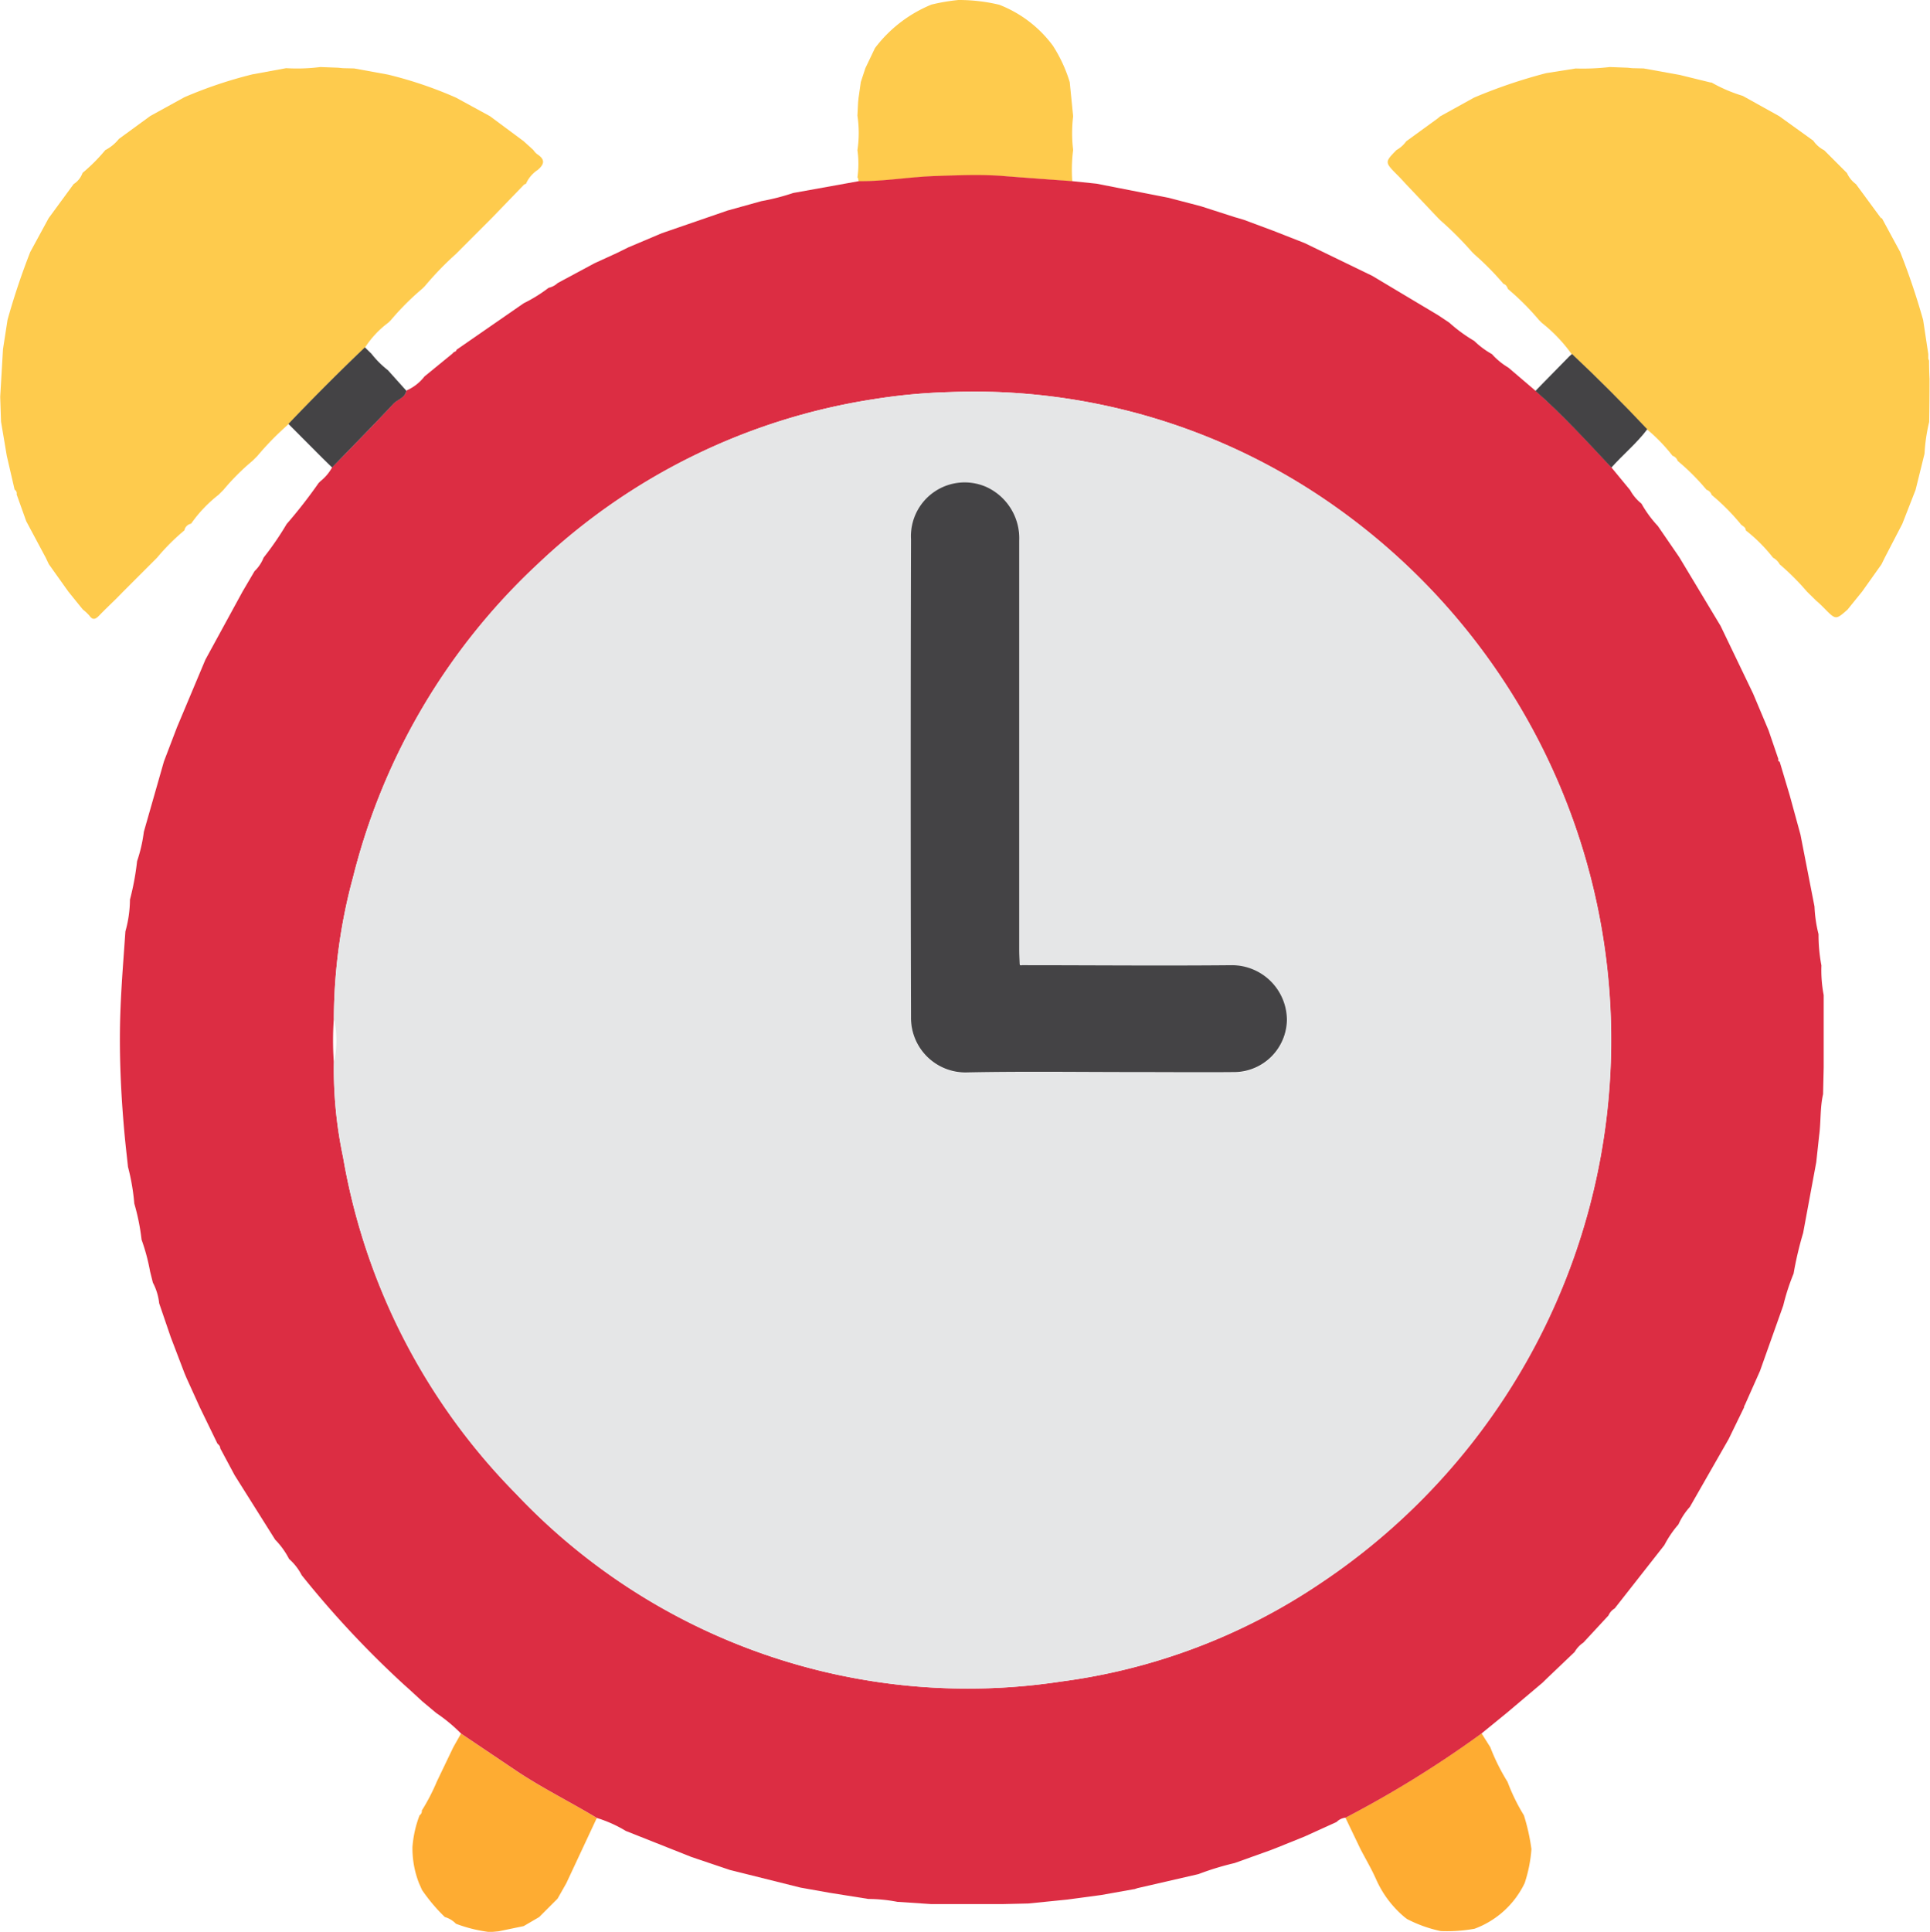
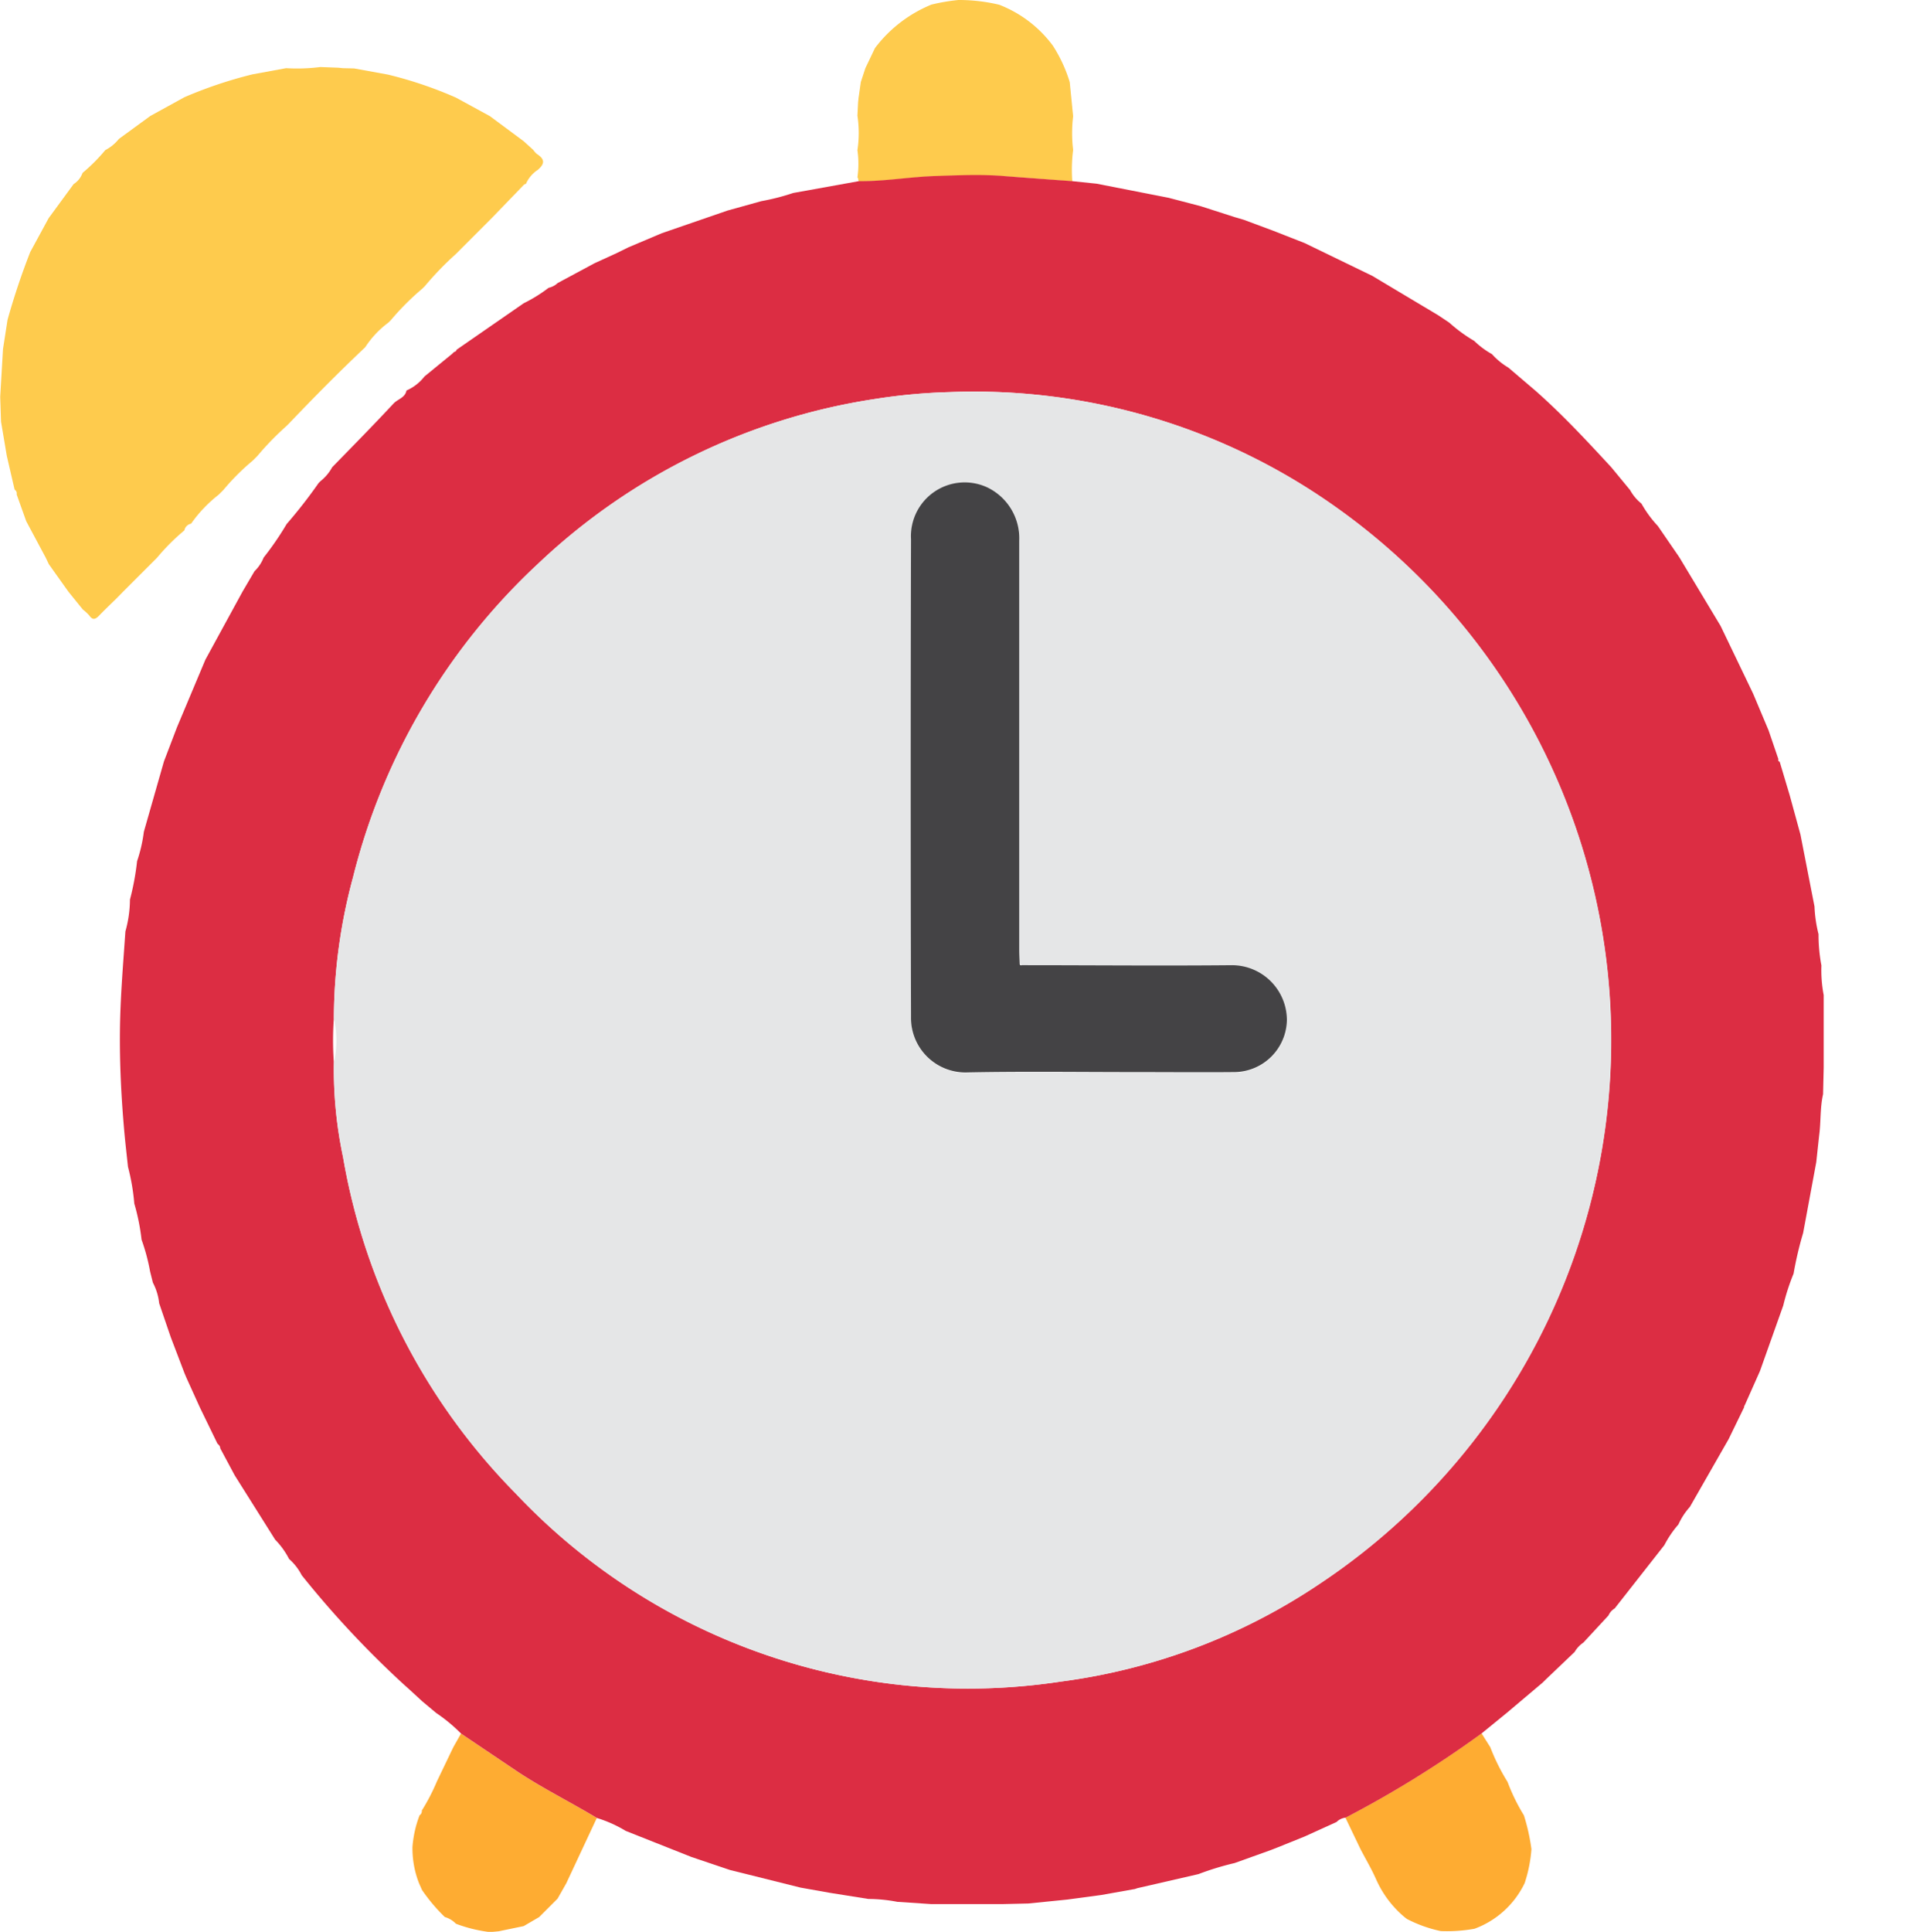
<svg xmlns="http://www.w3.org/2000/svg" width="37.383" height="37.41" viewBox="0 0 37.383 37.41">
  <g id="Group_5590" data-name="Group 5590" transform="translate(-170.639 -159.388)">
    <path id="Path_7836" data-name="Path 7836" d="M551.588,159.48a2.35,2.35,0,0,1,1.038.792,2.814,2.814,0,0,1,.327.706l.066.662a2.677,2.677,0,0,0,0,.651,3,3,0,0,0-.016.61c-.446-.034-.893-.071-1.339-.1s-.866-.009-1.3,0c-.5.016-.994.106-1.495.1l-.014-.041a.038.038,0,0,0-.014-.036,1.88,1.88,0,0,0,0-.528,2.207,2.207,0,0,0,0-.667l.013-.26.009-.086.044-.307.088-.268.186-.389a2.608,2.608,0,0,1,1.093-.842,3.776,3.776,0,0,1,.523-.089A3.361,3.361,0,0,1,551.588,159.48Z" transform="translate(-361.594)" fill="#fecb4d" />
    <path id="Path_7837" data-name="Path 7837" d="M171.225,192.531l.356-.655h0l.484-.66a.425.425,0,0,0,.173-.217,3.421,3.421,0,0,0,.44-.441.827.827,0,0,0,.264-.217l.608-.444.658-.362a8.429,8.429,0,0,1,1.32-.444l.653-.12a3.577,3.577,0,0,0,.662-.022l.349.013.086.009.22.005.658.12a7.851,7.851,0,0,1,1.314.445l.658.359.655.486.186.169a.373.373,0,0,0,.07.078c.153.1.157.185.019.306a.62.62,0,0,0-.232.273.076.076,0,0,0-.038.016l-.62.642-.042.042-.615.616-.042.042a6.011,6.011,0,0,0-.6.621l-.049.049a5.051,5.051,0,0,0-.609.609l-.049.049a1.842,1.842,0,0,0-.449.477c-.508.48-1,.977-1.482,1.483l-.047.046a5.532,5.532,0,0,0-.56.577l-.093.093a4.382,4.382,0,0,0-.565.565l-.093.093a2.61,2.61,0,0,0-.533.56.164.164,0,0,0-.13.13,4.081,4.081,0,0,0-.528.528l-.13.13-.528.528-.128.131c-.112.11-.227.218-.336.332-.066.068-.122.1-.191,0a.936.936,0,0,0-.126-.117l-.279-.345-.379-.532-.06-.126-.378-.707-.186-.52a.083.083,0,0,0-.039-.091l-.152-.657-.111-.659-.016-.48.054-.925.088-.568A13.712,13.712,0,0,1,171.225,192.531Z" transform="translate(0 -28.263)" fill="#fecb4d" />
-     <path id="Path_7838" data-name="Path 7838" d="M792.588,191.876l.355.656a13.455,13.455,0,0,1,.444,1.315l.1.66q0,.046,0,.091l.015.038q0,.175.009.35,0,.418-.007.836a3.4,3.4,0,0,0-.09.615l-.173.7h0l-.257.658-.339.653-.065.132-.374.526-.284.351c-.227.2-.227.2-.451-.028-.051-.051-.1-.1-.157-.147l-.176-.173a4.745,4.745,0,0,0-.528-.528.319.319,0,0,0-.13-.13,3.08,3.08,0,0,0-.528-.529c0-.073-.077-.083-.107-.132a4.167,4.167,0,0,0-.553-.554.155.155,0,0,0-.1-.1,4.315,4.315,0,0,0-.559-.559.158.158,0,0,0-.1-.1,3.274,3.274,0,0,0-.5-.516c-.472-.5-.955-.989-1.458-1.458a2.978,2.978,0,0,0-.574-.6l-.055-.055a4.978,4.978,0,0,0-.6-.6c-.018-.043-.036-.085-.087-.1a5.478,5.478,0,0,0-.568-.575l-.042-.042a6.472,6.472,0,0,0-.616-.616l-.042-.042-.62-.655c-.054-.058-.107-.117-.163-.173-.252-.253-.252-.253-.023-.488a.585.585,0,0,0,.19-.17l.611-.444.046-.039.655-.362a10.05,10.05,0,0,1,1.4-.475l.57-.09a4.6,4.6,0,0,0,.661-.028l.349.013.086.009.22.005.7.126.607.149,0-.007a2.966,2.966,0,0,0,.614.264l.705.392.66.475a.589.589,0,0,0,.212.186l.44.44a.554.554,0,0,0,.175.216l.485.659Z" transform="translate(-585.498 -28.263)" fill="#fecb4d" />
    <path id="Path_7839" data-name="Path 7839" d="M352.782,926.94l-.058-.131a1.856,1.856,0,0,1-.127-.7,2.165,2.165,0,0,1,.138-.615.1.1,0,0,0,.044-.093,3.905,3.905,0,0,0,.291-.562l.317-.661.15-.266,1.058.712c.505.339,1.053.607,1.573.922l-.59,1.262-.17.3-.357.357-.3.175-.483.1-.086.008-.088.007a2.783,2.783,0,0,1-.655-.161.482.482,0,0,0-.215-.13A3.392,3.392,0,0,1,352.782,926.94Z" transform="translate(-173.969 -730.953)" fill="#feac32" />
    <path id="Path_7840" data-name="Path 7840" d="M767.676,926.752a1.747,1.747,0,0,1-.971.884,2.987,2.987,0,0,1-.656.045,2.573,2.573,0,0,1-.653-.234l-.049-.038a2.022,2.022,0,0,1-.552-.738c-.089-.2-.2-.386-.3-.579l-.291-.607a20.864,20.864,0,0,0,2.637-1.633l.169.268a3.948,3.948,0,0,0,.335.673,3.672,3.672,0,0,0,.316.646,3.835,3.835,0,0,1,.146.656A2.715,2.715,0,0,1,767.676,926.752Z" transform="translate(-567.505 -730.898)" fill="#feac32" />
    <path id="Path_7841" data-name="Path 7841" d="M249.882,266.907a20.867,20.867,0,0,1-2.637,1.633.285.285,0,0,0-.175.084l-.619.281-.518.209-.138.054-.7.251a5.489,5.489,0,0,0-.7.214l-1.182.272-.057.019-.006,0-.64.114-.656.088-.754.076-.517.012h-1.359l-.66-.044a3.022,3.022,0,0,0-.561-.056l-.755-.12-.561-.1-1.369-.342-.741-.25-1.273-.505a2.484,2.484,0,0,0-.56-.251c-.52-.314-1.067-.582-1.573-.922l-1.058-.712a3.133,3.133,0,0,0-.483-.4l-.269-.225c-.118-.108-.234-.217-.354-.323a18.914,18.914,0,0,1-1.981-2.119,1.071,1.071,0,0,0-.245-.315,1.519,1.519,0,0,0-.269-.373l-.785-1.248-.279-.521c0-.043-.028-.067-.055-.093l-.34-.7-.259-.571-.038-.09-.267-.7-.224-.655a1.1,1.1,0,0,0-.122-.4l-.054-.216a3.835,3.835,0,0,0-.165-.616,4.192,4.192,0,0,0-.141-.7,4.149,4.149,0,0,0-.122-.71c-.025-.232-.052-.463-.073-.7-.057-.645-.09-1.289-.083-1.938s.062-1.282.106-1.922a2.323,2.323,0,0,0,.088-.615,5.113,5.113,0,0,0,.138-.744,2.863,2.863,0,0,0,.131-.569l.389-1.362.252-.66.551-1.311.721-1.321.231-.393a.74.74,0,0,0,.176-.263,5.85,5.85,0,0,0,.446-.65,9.5,9.5,0,0,0,.619-.794l.035-.035a.885.885,0,0,0,.228-.271c.4-.41.8-.816,1.188-1.233.081-.087.226-.112.251-.253a.892.892,0,0,0,.349-.272l.535-.437.035-.035c.026-.009.051-.018.051-.052l0,.007,1.3-.9a2.887,2.887,0,0,0,.484-.3.369.369,0,0,0,.175-.092l.713-.383.424-.194.232-.114.648-.274,1.274-.439.655-.182a4.394,4.394,0,0,0,.616-.158l1.271-.229c.5.005.994-.085,1.495-.1.434-.014.867-.034,1.3,0s.893.067,1.339.1l.471.049,1.394.273.624.163.656.211.177.052.564.21.615.241,1.312.636,1.277.763.214.143a2.947,2.947,0,0,0,.481.352,1.651,1.651,0,0,0,.345.257,1.341,1.341,0,0,0,.318.261l.524.447c.524.462,1,.975,1.471,1.485l.362.439a.874.874,0,0,0,.22.262,2.234,2.234,0,0,0,.318.434l.393.572.032.049.79,1.314.63,1.311.3.713.19.557a.035.035,0,0,0,.025.05l.195.653.207.756.272,1.394a2.59,2.59,0,0,0,.078.535,3.157,3.157,0,0,0,.056.606,2.55,2.55,0,0,0,.044.574v.349q0,.527,0,1.053l-.012.517c-.06.263-.04.534-.076.8l-.056.517-.254,1.37a6.782,6.782,0,0,0-.185.787,4.238,4.238,0,0,0-.2.617l-.451,1.269-.295.663a.053.053,0,0,0-.012.039l-.3.617-.751,1.313a1.319,1.319,0,0,0-.222.34,2.025,2.025,0,0,0-.272.4l-.962,1.226a.3.3,0,0,0-.121.137l-.486.525a.544.544,0,0,0-.169.181l-.541.516-.083.081-.693.585Zm-22.233-13.856a5.984,5.984,0,0,0,0,.874,8.215,8.215,0,0,0,.178,1.824,12.21,12.21,0,0,0,3.344,6.513,12.034,12.034,0,0,0,10.562,3.642,11.7,11.7,0,0,0,5.021-1.9,12.649,12.649,0,0,0,.279-20.86,12.091,12.091,0,0,0-7.456-2.21,11.2,11.2,0,0,0-1.458.135,12.123,12.123,0,0,0-6.513,3.187,12.388,12.388,0,0,0-3.586,6.074A10.561,10.561,0,0,0,227.649,253.051Z" transform="translate(-50.543 -73.953)" fill="#dc2d43" />
-     <path id="Path_7842" data-name="Path 7842" d="M300.154,313.384c-.025.141-.17.165-.251.253-.39.417-.791.823-1.188,1.233l-.185-.181-.089-.089-.572-.574c.483-.506.974-1,1.482-1.483l.129.127a1.807,1.807,0,0,0,.316.315Z" transform="translate(-121.644 -146.429)" fill="#444345" />
-     <path id="Path_7843" data-name="Path 7843" d="M849.461,317.705c-.476-.51-.947-1.024-1.471-1.485l.137-.141.521-.531.05-.043c.5.47.987.958,1.458,1.458C849.951,317.236,849.686,317.451,849.461,317.705Z" transform="translate(-647.61 -149.262)" fill="#444345" />
    <path id="Path_7844" data-name="Path 7844" d="M317.853,344.311a10.563,10.563,0,0,1,.371-2.722,12.388,12.388,0,0,1,3.586-6.074,12.123,12.123,0,0,1,6.513-3.187,11.207,11.207,0,0,1,1.458-.135,12.091,12.091,0,0,1,7.456,2.21,12.645,12.645,0,0,1-.279,20.86,11.7,11.7,0,0,1-5.021,1.9,12.034,12.034,0,0,1-10.562-3.642,12.21,12.21,0,0,1-3.344-6.513,8.214,8.214,0,0,1-.178-1.824A2.009,2.009,0,0,0,317.853,344.311Zm13.323-1.018-.037-.035c0-.088-.008-.175-.008-.263q0-3.959,0-7.917a1.093,1.093,0,0,0-.624-1.035,1.041,1.041,0,0,0-1.472,1.006q-.011,4.627,0,9.255a1.055,1.055,0,0,0,1.1,1.07c1.081-.02,2.163-.006,3.244-.006.643,0,1.286,0,1.929,0a1.027,1.027,0,0,0,1.008-1.014,1.066,1.066,0,0,0-1.062-1.056C333.893,343.306,332.535,343.3,331.177,343.293Z" transform="translate(-140.747 -165.212)" fill="#e5e6e7" />
    <path id="Path_7845" data-name="Path 7845" d="M574.623,381.8c1.358,0,2.717.013,4.075,0a1.066,1.066,0,0,1,1.062,1.056,1.027,1.027,0,0,1-1.008,1.014c-.643.006-1.286,0-1.929,0-1.081,0-2.163-.015-3.244.006a1.055,1.055,0,0,1-1.1-1.07q-.012-4.627,0-9.255a1.041,1.041,0,0,1,1.472-1.006,1.093,1.093,0,0,1,.624,1.035q0,3.959,0,7.917c0,.088.005.175.008.263C574.583,381.795,574.594,381.808,574.623,381.8Z" transform="translate(-384.194 -203.721)" fill="#444345" />
  </g>
</svg>